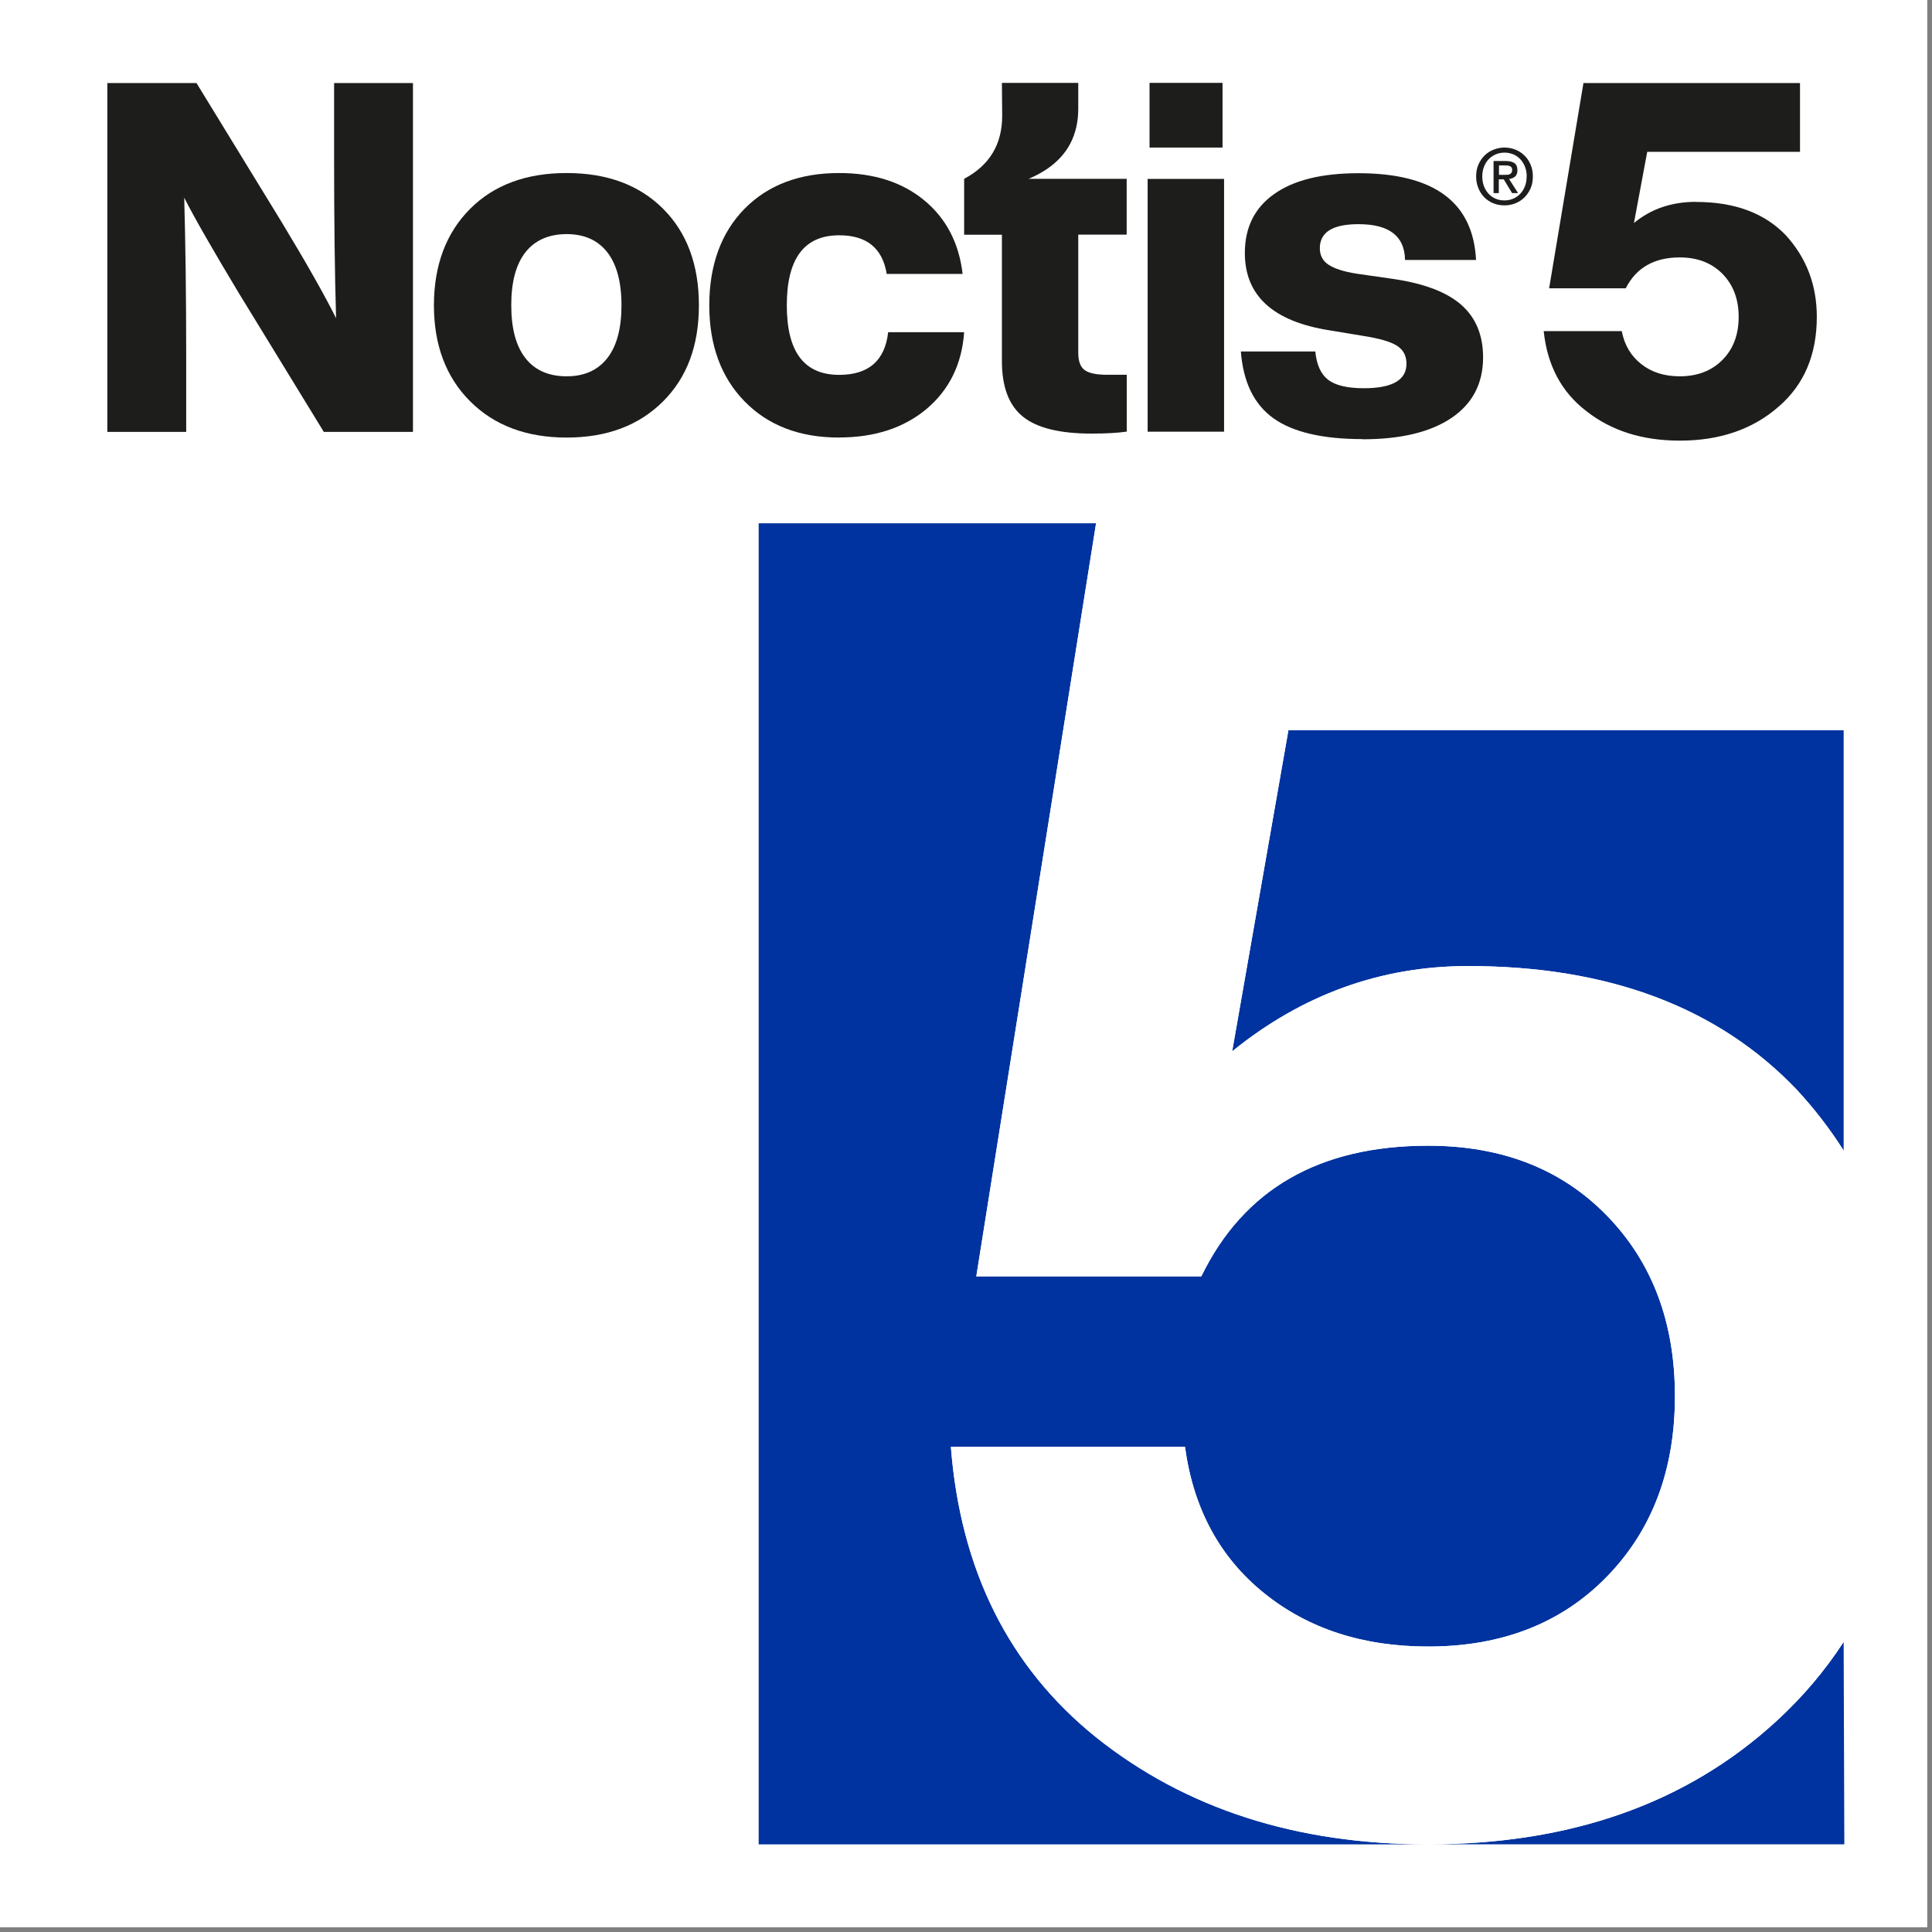
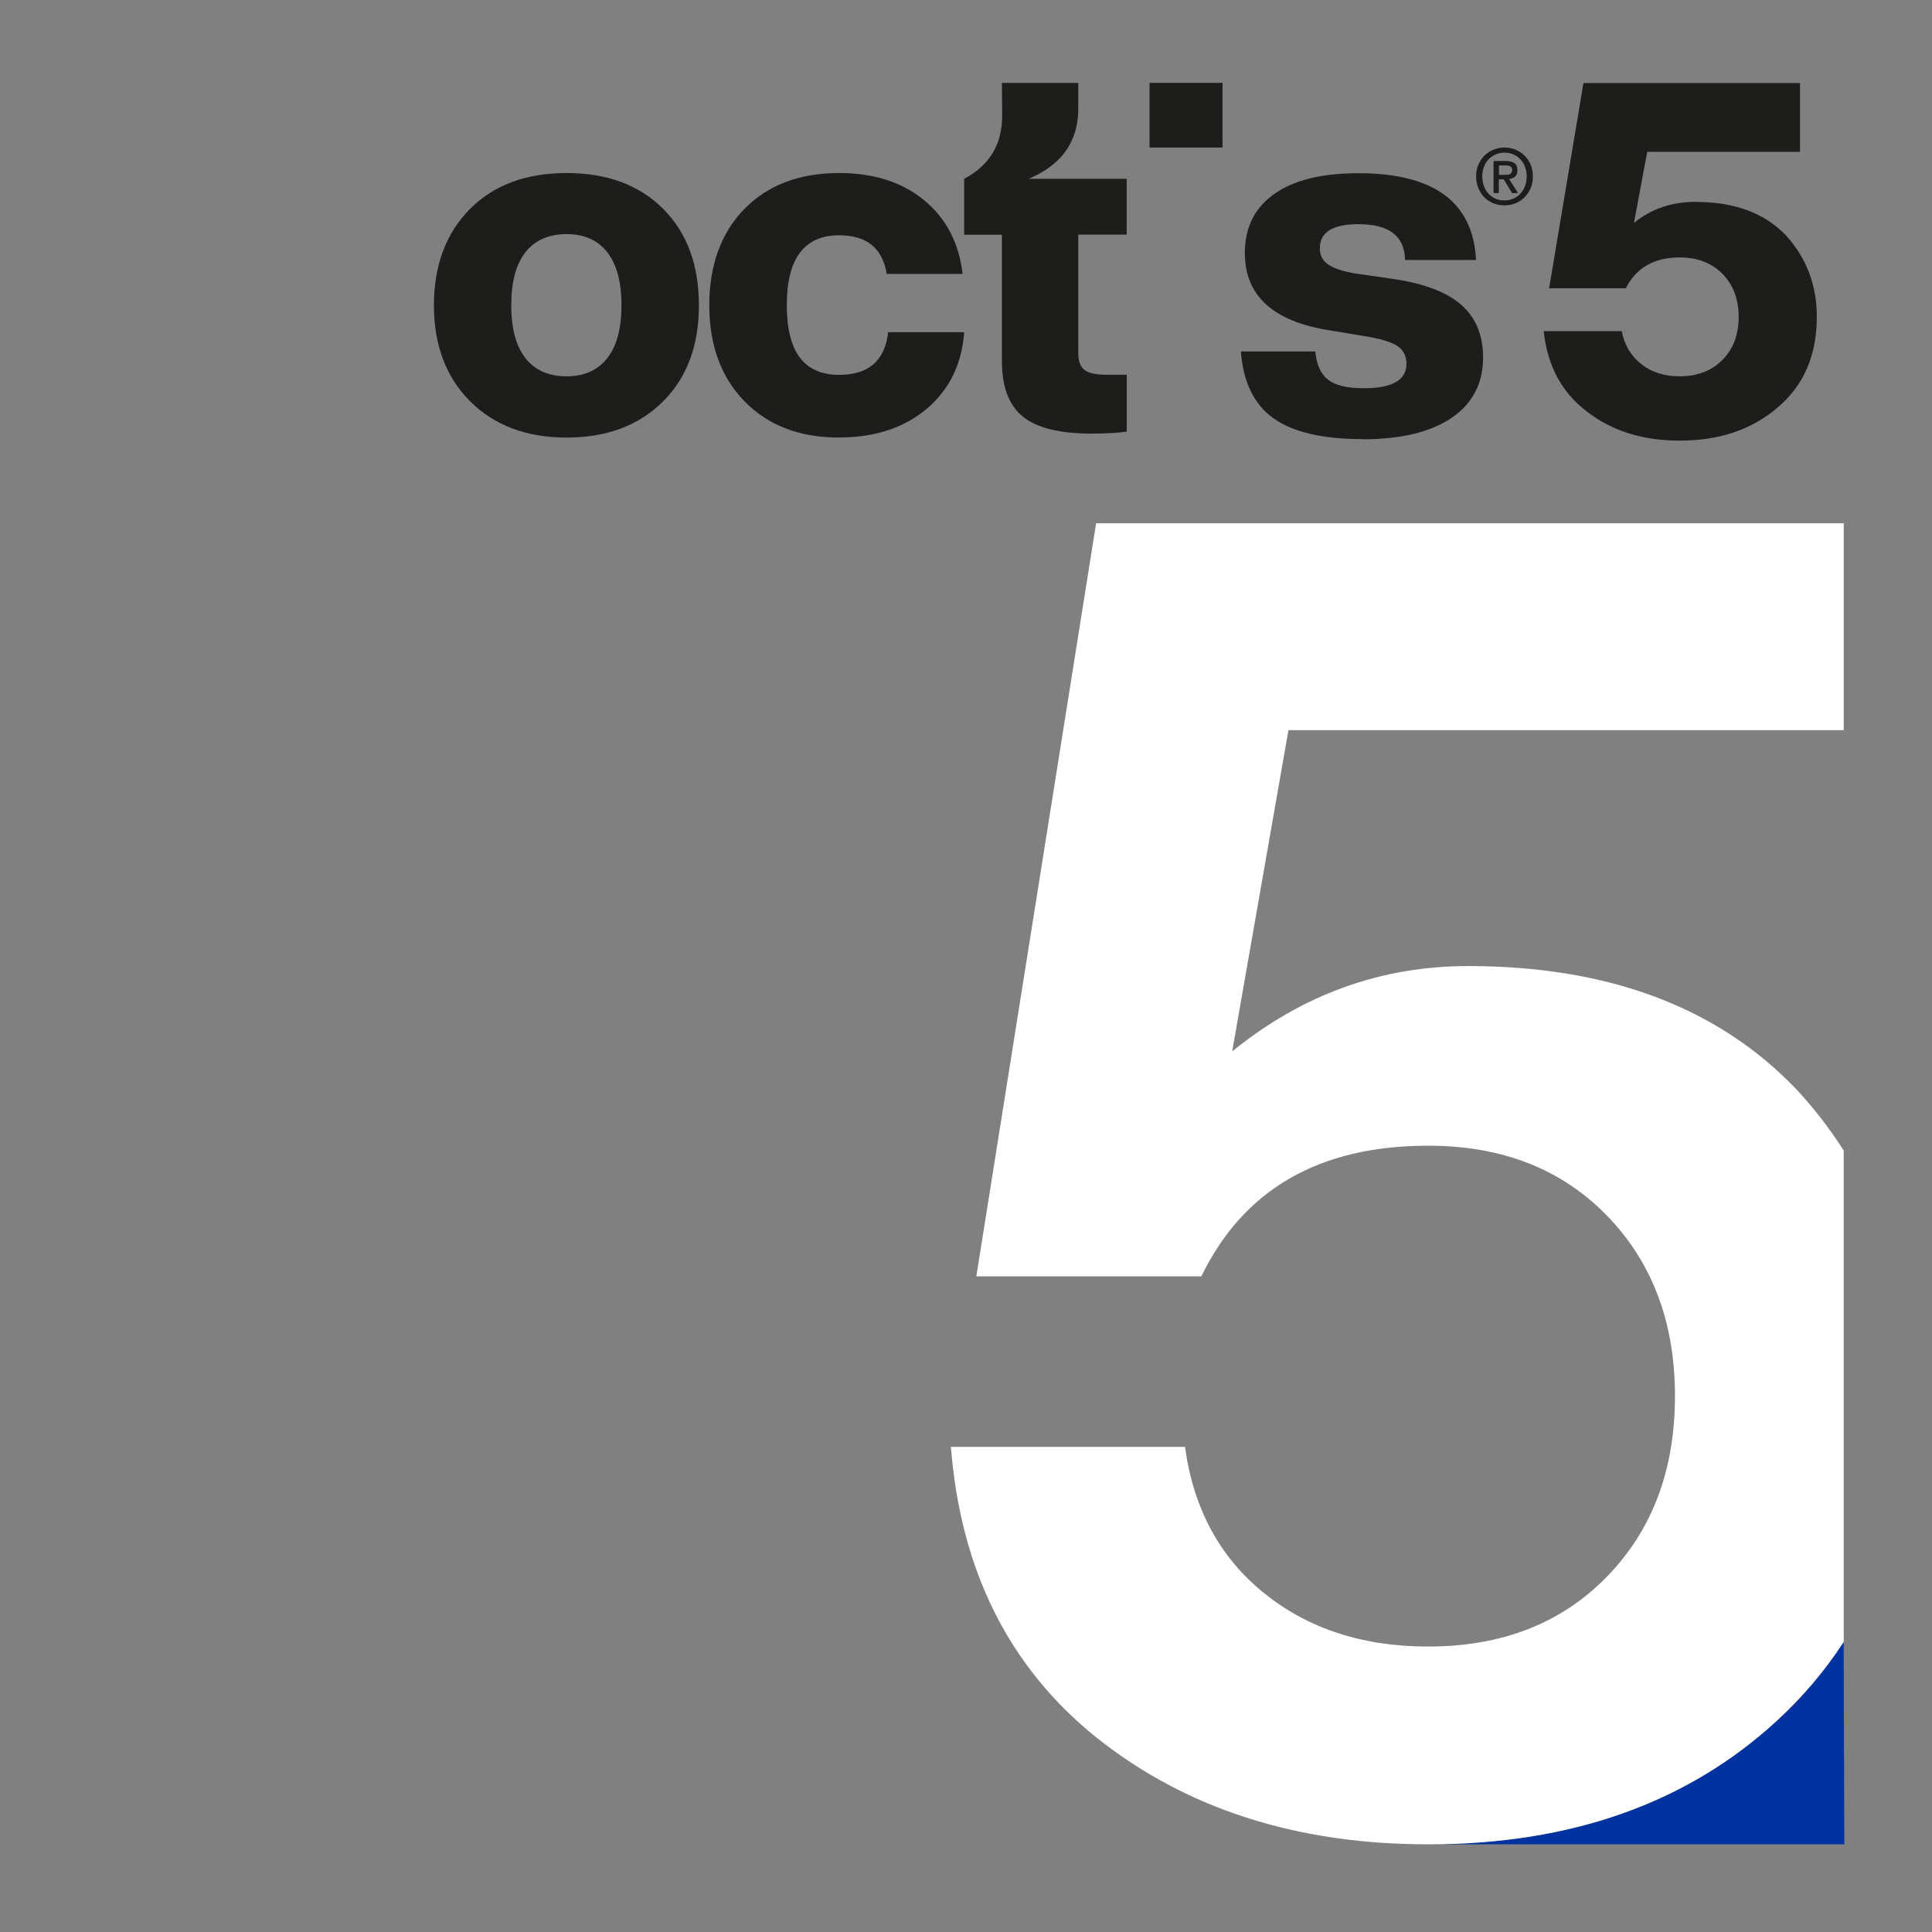
<svg xmlns="http://www.w3.org/2000/svg" width="342" height="342" viewBox="0 0 342 342" fill="none">
  <rect x="0" y="0" width="342" height="342" fill="#808080" stroke="none" />
  <g clip-path="url(#clip0_534_15)">
-     <path d="M341.16 0H0V341.16H341.16V0Z" fill="white" />
    <path d="M100.305 66.613C103.424 66.613 105.823 65.542 107.502 63.399C109.181 61.256 110.013 58.137 110.013 54.027C110.013 49.917 109.165 46.799 107.502 44.656C105.823 42.513 103.424 41.441 100.305 41.441C97.187 41.441 94.692 42.513 93.013 44.656C91.334 46.799 90.502 49.917 90.502 54.027C90.502 58.137 91.334 61.256 93.013 63.399C94.692 65.542 97.123 66.613 100.305 66.613ZM100.305 77.456C93.189 77.456 87.496 75.313 83.225 71.043C78.956 66.773 76.812 61.096 76.812 54.043C76.812 46.991 78.956 41.233 83.225 36.963C87.448 32.741 93.141 30.63 100.305 30.63C107.47 30.63 113.163 32.741 117.385 36.963C121.607 41.185 123.718 46.879 123.718 54.043C123.718 61.208 121.607 66.821 117.385 71.043C113.099 75.329 107.406 77.456 100.305 77.456Z" fill="#1D1D1B" />
    <path d="M148.539 77.456C141.534 77.456 135.968 75.313 131.794 71.043C127.636 66.773 125.557 61.096 125.557 54.043C125.557 46.991 127.636 41.185 131.794 36.963C135.952 32.741 141.534 30.63 148.539 30.63C154.664 30.63 159.685 32.23 163.587 35.444C167.49 38.659 169.76 43.008 170.4 48.494H156.967C156.215 43.92 153.416 41.649 148.555 41.649C142.365 41.649 139.279 45.775 139.279 54.043C139.279 62.311 142.365 66.358 148.555 66.358C153.752 66.358 156.647 63.847 157.222 58.809H170.672C170.272 64.47 168.033 69.012 163.987 72.419C159.941 75.777 154.792 77.44 148.555 77.44" fill="#1D1D1B" />
-     <path d="M216.411 26.12H203.489V14.67H216.411V26.12ZM216.682 76.417H203.153V31.67H216.682V76.417Z" fill="#1D1D1B" />
+     <path d="M216.411 26.12H203.489V14.67H216.411V26.12ZM216.682 76.417H203.153V31.67V76.417Z" fill="#1D1D1B" />
    <path d="M241.167 77.728C234.114 77.728 228.869 76.497 225.43 74.05C221.992 71.587 220.073 67.653 219.657 62.215H232.835C233.059 64.582 233.827 66.261 235.138 67.253C236.433 68.229 238.528 68.724 241.423 68.724C246.461 68.724 248.971 67.285 248.971 64.39C248.971 62.999 248.428 61.944 247.324 61.224C246.221 60.504 244.206 59.913 241.247 59.449L235.442 58.489C225.383 56.922 220.361 52.364 220.361 44.784C220.361 40.274 222.088 36.788 225.558 34.341C229.029 31.878 234.002 30.662 240.479 30.662C253.833 30.662 260.774 35.78 261.286 46.015H248.715C248.652 41.793 245.917 39.682 240.479 39.682C235.906 39.682 233.635 41.105 233.635 43.936C233.635 45.215 234.146 46.191 235.202 46.879C236.257 47.566 237.889 48.094 240.144 48.446L246.828 49.406C252.202 50.221 256.168 51.74 258.711 53.995C261.254 56.25 262.533 59.337 262.533 63.271C262.533 67.893 260.662 71.459 256.936 73.986C253.209 76.497 247.964 77.76 241.199 77.76" fill="#1D1D1B" />
    <path d="M199.443 41.553V31.654H182.075C183.242 31.174 184.314 30.598 185.273 29.959C189 27.448 190.871 23.882 190.871 19.244V14.67H177.357L177.405 20.491C177.405 25.561 175.166 29.271 170.672 31.654V41.553H177.357V63.927C177.357 68.501 178.605 71.779 181.083 73.762C183.562 75.761 187.608 76.753 193.222 76.753C195.765 76.753 197.844 76.641 199.459 76.401V66.341H195.988C194.085 66.341 192.758 66.07 192.006 65.51C191.255 64.966 190.871 63.943 190.871 62.439V41.537H199.459L199.443 41.553Z" fill="#1D1D1B" />
-     <path d="M59.141 27.624V14.702H73.102V76.449H57.318L42.237 51.82C37.615 44.128 34.401 38.531 32.61 34.996C32.834 42.913 32.961 52.428 32.961 63.527V76.449H19V14.702H34.785L49.865 39.33C54.199 46.495 57.414 52.156 59.493 56.33C59.253 48.302 59.141 38.723 59.141 27.624Z" fill="#1D1D1B" />
    <path d="M266.371 30.95C266.547 30.95 266.707 30.95 266.867 30.934C267.027 30.934 267.171 30.886 267.283 30.822C267.395 30.758 267.491 30.662 267.571 30.55C267.651 30.438 267.683 30.278 267.683 30.055C267.683 29.879 267.651 29.751 267.571 29.639C267.491 29.543 267.395 29.463 267.283 29.415C267.155 29.367 267.027 29.319 266.883 29.303C266.739 29.303 266.595 29.287 266.467 29.287H265.348V30.95H266.387H266.371ZM265.316 34.181H264.388V28.503H266.547C267.235 28.503 267.746 28.631 268.098 28.887C268.45 29.143 268.61 29.559 268.61 30.134C268.61 30.646 268.466 31.014 268.194 31.254C267.906 31.494 267.555 31.638 267.139 31.686L268.722 34.181H267.666L266.195 31.75H265.316V34.181ZM270.257 31.238C270.257 30.614 270.161 30.055 269.953 29.527C269.746 28.999 269.474 28.551 269.122 28.183C268.77 27.816 268.354 27.512 267.874 27.32C267.395 27.128 266.883 27.016 266.339 27.016C265.795 27.016 265.268 27.112 264.788 27.32C264.308 27.528 263.892 27.816 263.524 28.183C263.173 28.551 262.885 28.999 262.693 29.527C262.485 30.055 262.389 30.614 262.389 31.238C262.389 31.83 262.485 32.373 262.661 32.885C262.837 33.397 263.109 33.845 263.444 34.228C263.78 34.612 264.196 34.916 264.676 35.14C265.156 35.364 265.715 35.476 266.323 35.476C266.867 35.476 267.379 35.38 267.858 35.172C268.338 34.964 268.754 34.676 269.106 34.309C269.458 33.941 269.746 33.493 269.937 32.981C270.145 32.469 270.241 31.894 270.241 31.254M271.345 31.238C271.345 32.006 271.217 32.709 270.945 33.333C270.673 33.957 270.305 34.5 269.857 34.948C269.394 35.396 268.866 35.748 268.258 35.988C267.651 36.228 267.011 36.355 266.339 36.355C265.603 36.355 264.916 36.228 264.308 35.972C263.7 35.716 263.157 35.348 262.725 34.9C262.277 34.436 261.941 33.909 261.685 33.269C261.429 32.645 261.302 31.958 261.302 31.238C261.302 30.47 261.429 29.767 261.701 29.143C261.973 28.519 262.341 27.976 262.789 27.528C263.253 27.08 263.78 26.728 264.404 26.488C265.012 26.248 265.667 26.12 266.339 26.12C267.011 26.12 267.651 26.248 268.258 26.488C268.866 26.728 269.394 27.08 269.857 27.528C270.321 27.976 270.689 28.519 270.945 29.143C271.217 29.767 271.345 30.47 271.345 31.238Z" fill="#1D1D1B" />
    <path d="M300.227 35.748C307.072 35.748 312.365 37.715 316.14 41.665C319.786 45.663 321.609 50.477 321.609 56.09C321.609 62.807 319.354 68.117 314.828 72.003C310.254 76.001 304.433 78 297.349 78C290.744 78 285.242 76.257 280.828 72.787C276.43 69.428 273.904 64.71 273.264 58.617H287.081C287.545 61.048 288.697 62.999 290.52 64.438C292.343 65.894 294.614 66.613 297.349 66.613C300.483 66.613 302.994 65.638 304.913 63.703C306.832 61.768 307.776 59.225 307.776 56.09C307.776 52.956 306.816 50.429 304.913 48.478C302.994 46.543 300.483 45.567 297.349 45.567C292.823 45.567 289.64 47.391 287.785 51.037H274.223L280.301 14.702H318.634V26.872H291.591L289.24 39.474C292.263 36.979 295.909 35.732 300.195 35.732" fill="#1D1D1B" />
-     <path d="M168.32 256.13H209.76C211.25 267.05 215.91 275.68 223.73 281.99C231.55 288.31 241.24 291.47 252.8 291.47C265.86 291.47 276.41 287.35 284.44 279.1C292.47 270.86 296.49 260.2 296.49 247.14C296.49 234.08 292.47 223.42 284.44 215.18C276.41 206.94 265.86 202.81 252.8 202.81C233.53 202.81 220.14 210.52 212.65 225.94H172.82L194.02 92.63H134.3V326.49H252.81C229.47 326.49 209.87 320.18 194.02 307.54C178.6 295.12 170.03 277.99 168.32 256.14" fill="#00339F" />
    <path d="M326.37 290.62C323.08 295.69 319.13 300.37 314.48 304.64C298.63 319.21 278.07 326.48 252.8 326.48H326.48L326.36 290.61L326.37 290.62Z" fill="#00339F" />
-     <path d="M326.37 129.25H228.07L218.11 186.11C230.53 176.05 244.45 171.01 259.87 171.01C284.71 171.01 304.09 178.29 318.01 192.85C321.17 196.26 323.94 199.87 326.36 203.67V129.25H326.37Z" fill="#00339F" />
    <path d="M326.37 290.62V203.67C323.95 199.87 321.18 196.26 318.02 192.85C304.1 178.29 284.72 171.01 259.88 171.01C244.46 171.01 230.54 176.04 218.12 186.11L228.08 129.25H326.38V92.63H194.03L172.83 225.94H212.66C220.15 210.52 233.54 202.81 252.81 202.81C265.87 202.81 276.42 206.93 284.45 215.18C292.48 223.43 296.5 234.08 296.5 247.14C296.5 260.2 292.49 270.86 284.45 279.1C276.42 287.35 265.87 291.47 252.81 291.47C241.24 291.47 231.55 288.31 223.74 281.99C215.92 275.68 211.26 267.05 209.77 256.13H168.33C170.04 277.97 178.61 295.11 194.03 307.53C209.88 320.17 229.47 326.48 252.82 326.48C278.09 326.48 298.65 319.2 314.5 304.64C319.15 300.37 323.1 295.68 326.39 290.62" fill="white" />
  </g>
  <defs>
    <clipPath id="clip0_534_15">
      <rect width="341.16" height="341.16" fill="white" />
    </clipPath>
  </defs>
</svg>